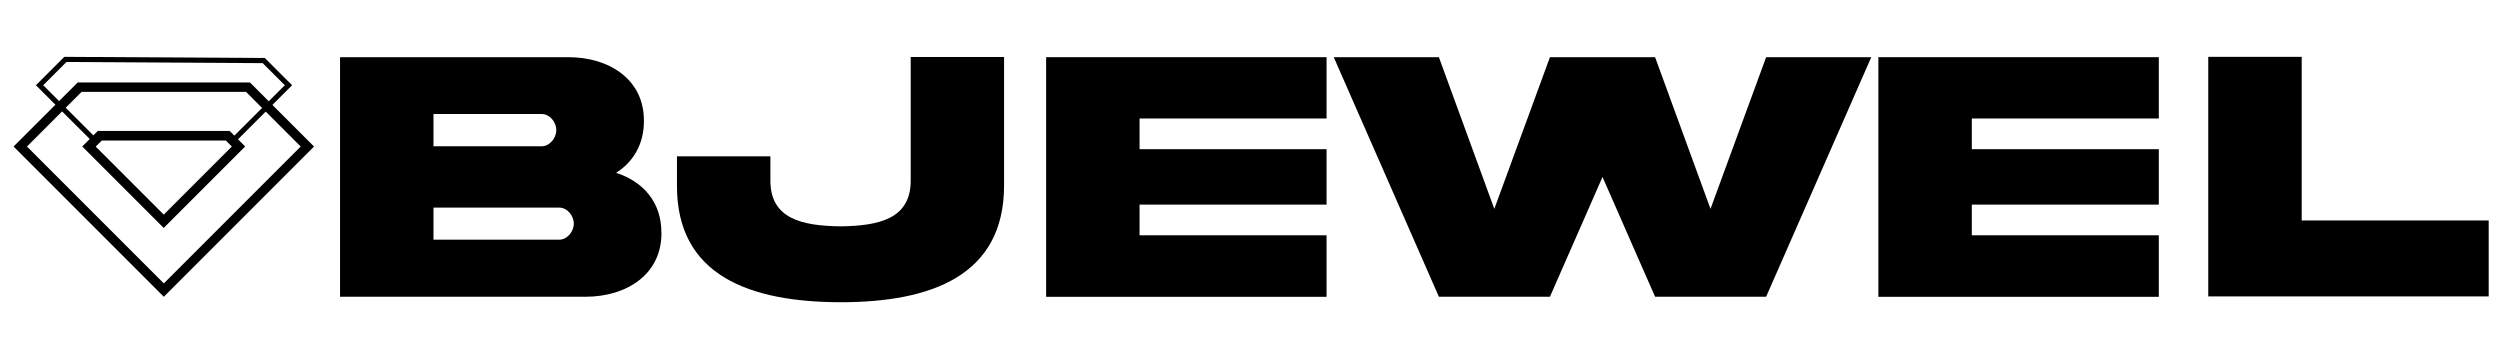
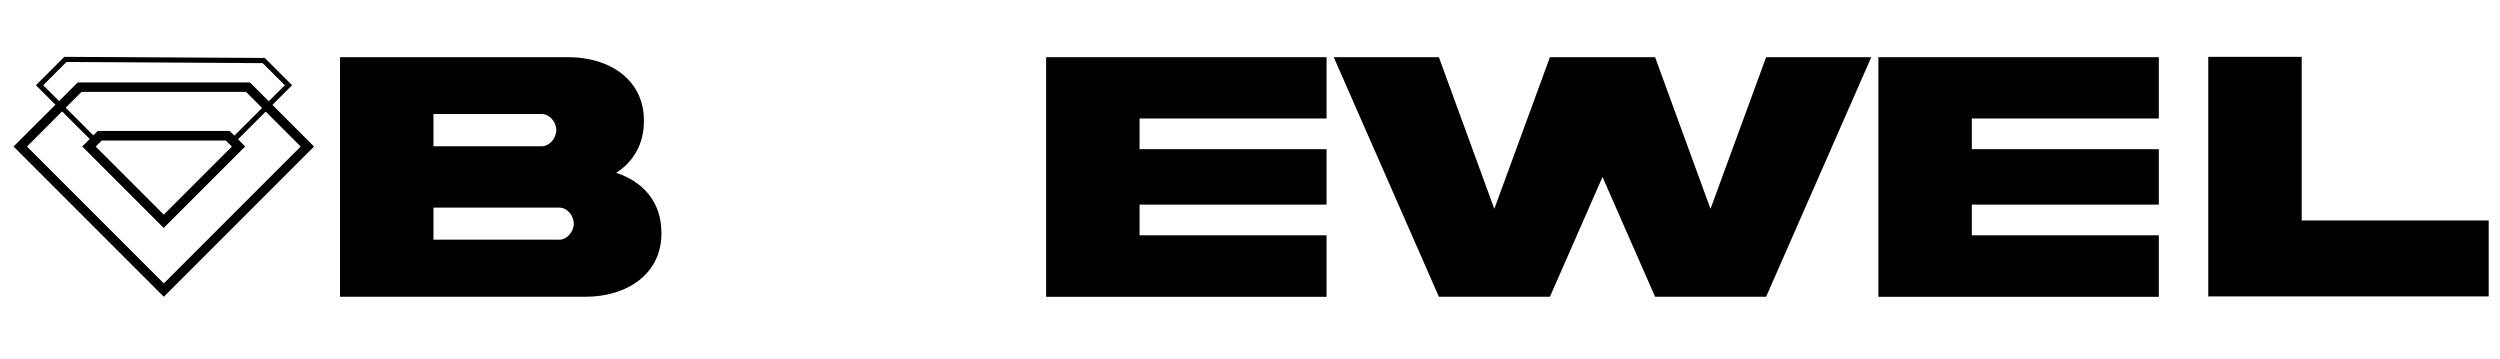
<svg xmlns="http://www.w3.org/2000/svg" id="Réteg_1" data-name="Réteg 1" version="1.1" viewBox="0 0 369 53">
  <defs>
    <style> .cls-1 { fill: #000; stroke-width: 0px; } </style>
  </defs>
  <g>
    <path class="cls-1" d="M97.63,34.3c.08,6.18-5.13,9.5-11.21,9.5h-36.23V8.44h33.62c6.13-.03,11.31,3.32,11.23,9.47,0,3.39-1.58,6-4.1,7.6,4,1.29,6.68,4.34,6.68,8.79ZM63.98,16.83v4.76h15.97c1.18,0,2.16-1.21,2.16-2.39s-.97-2.37-2.16-2.37h-15.97ZM82.53,35.38c1.18,0,2.16-1.18,2.16-2.37s-.97-2.37-2.16-2.37h-18.55v4.74h18.55Z" />
-     <path class="cls-1" d="M134.41,8.41h13.79v18.97c0,13.34-10.79,17.23-24.15,17.23-13.29-.03-24.18-3.87-24.13-17.23v-4.31h13.79v3.45c-.08,5.81,4.71,6.81,10.34,6.89,5.66-.08,10.45-1.08,10.37-6.89V8.41Z" />
    <path class="cls-1" d="M154.41,8.44h41.39v9.05h-27.6v4.53h27.6v8.18h-27.6v4.53h27.6v9.08h-41.39V8.44Z" />
    <path class="cls-1" d="M260.68,8.44h15.52l-15.52,35.36h-16.39l-7.76-17.68-7.76,17.68h-16.39l-15.52-35.36h15.52l8.18,22.39,8.21-22.39h15.52l8.18,22.39,8.21-22.39Z" />
    <path class="cls-1" d="M277.25,8.44h41.39v9.05h-27.6v4.53h27.6v8.18h-27.6v4.53h27.6v9.08h-41.39V8.44Z" />
    <path class="cls-1" d="M339.73,8.39v24.15h27.6v11.21h-41.39V8.39h13.79Z" />
  </g>
  <g>
    <path class="cls-1" d="M24.17,43.8L2,21.63l9.47-9.46h25.42l9.46,9.46-22.17,22.17ZM3.98,21.63l20.2,20.2,20.2-20.2-8.07-8.07H12.04L3.98,21.63Z" />
    <path class="cls-1" d="M24.17,33.65l-12.03-12.03,2.29-2.29h19.47l2.29,2.29-12.03,12.03ZM14.12,21.63l10.05,10.05,10.05-10.05-.89-.89H15.02l-.89.89Z" />
    <polygon class="cls-1" points="34.64 21.05 34.1 20.51 42.04 12.58 38.77 9.32 9.81 9.15 6.38 12.58 14.31 20.51 13.78 21.05 5.3 12.58 9.49 8.39 39.09 8.56 43.11 12.58 34.64 21.05" />
  </g>
</svg>